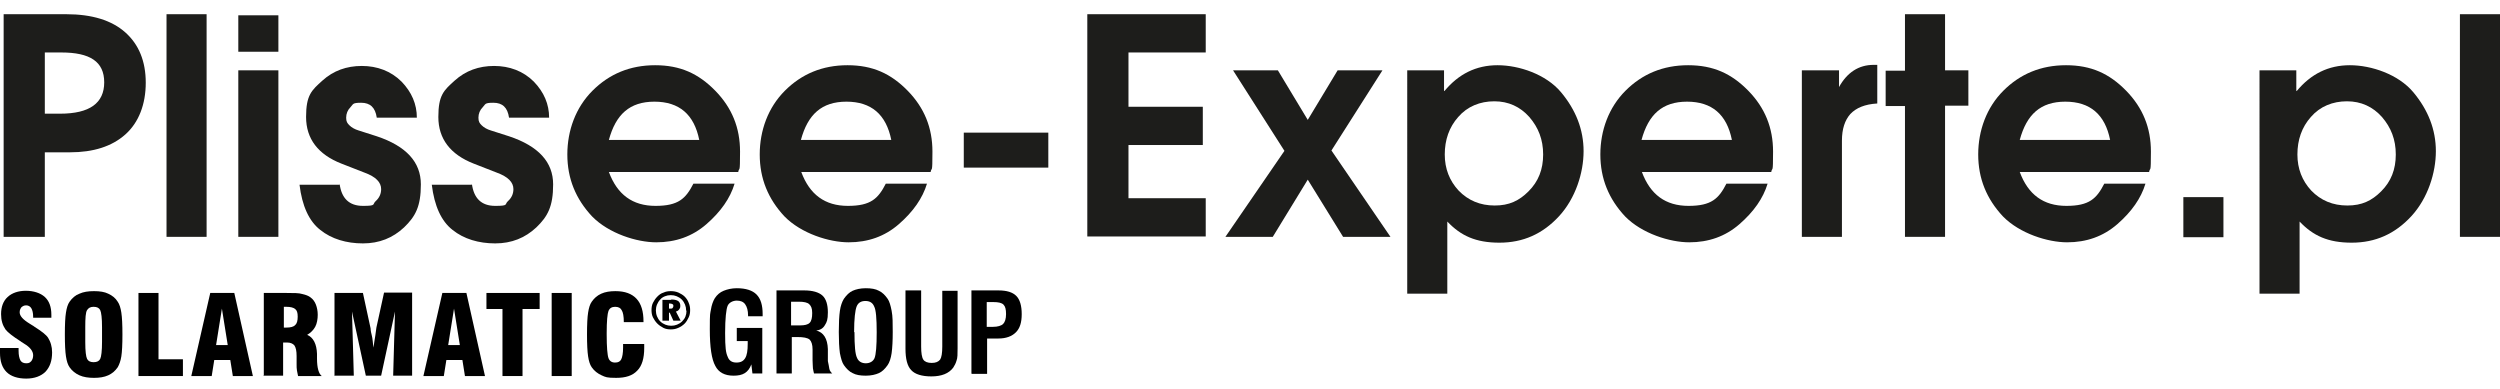
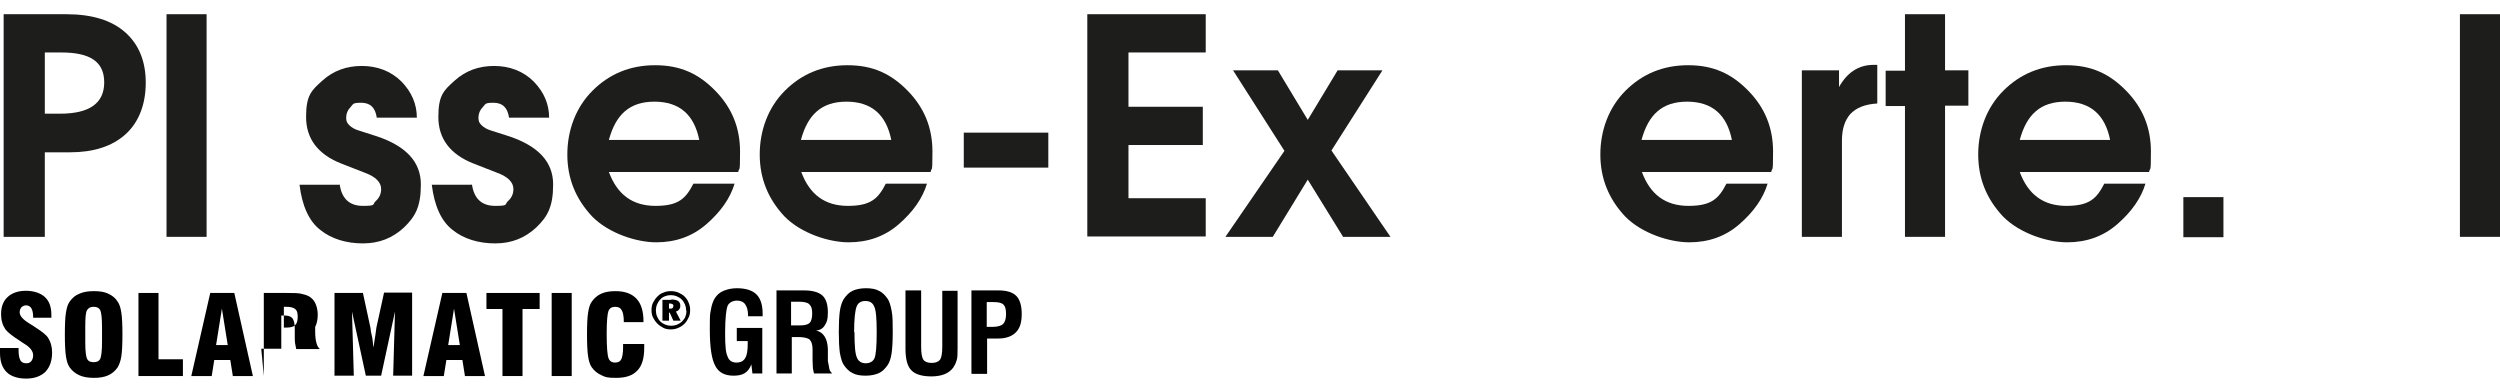
<svg xmlns="http://www.w3.org/2000/svg" id="Ebene_1" version="1.1" viewBox="0 0 686.1 106.7">
  <defs>
    <style>
      .st0 {
        fill: #1d1d1b;
      }
    </style>
  </defs>
  <g>
    <path d="M184.1,79.9c.7,0,1.4.1,2.1.4.6.3,1.2.6,1.7,1.1.5.5.9,1.1,1.1,1.7.3.7.4,1.3.4,2s-.1,1.4-.4,2c-.3.6-.6,1.2-1.1,1.7-.5.5-1.1.9-1.8,1.2-.7.3-1.3.4-2,.4s-1.4-.1-2-.4c-.6-.3-1.2-.7-1.7-1.2-.5-.5-.9-1.1-1.2-1.7-.3-.6-.4-1.3-.4-2s.1-1.4.4-2c.3-.6.7-1.2,1.2-1.7.5-.5,1-.9,1.7-1.1.6-.3,1.3-.4,2-.4ZM188.3,85.2c0-.6-.1-1.1-.3-1.6-.2-.5-.5-1-.9-1.4-.4-.4-.9-.7-1.4-.9-.5-.2-1-.3-1.6-.3s-1.1.1-1.6.3c-.5.2-1,.5-1.3.9-.4.4-.7.9-.9,1.4-.2.5-.3,1.1-.3,1.6s.1,1.1.3,1.6c.2.5.5,1,.9,1.4.4.4.9.7,1.4.9.5.2,1,.3,1.6.3s1.1-.1,1.6-.3c.5-.2,1-.5,1.4-.9.4-.4.7-.8.9-1.3.2-.5.3-1,.3-1.6ZM184.2,82.2c.8,0,1.4.1,1.9.4.4.3.6.7.6,1.3s-.1.7-.3,1c-.2.3-.5.5-.9.6l1.3,2.5h-2l-1-2.2h-.2v2.2h-1.8v-5.7h2.4ZM183.9,83.3h-.3v1.4h.4c.3,0,.5,0,.6-.2.1-.1.2-.3.2-.5s0-.4-.2-.5c-.2-.1-.4-.2-.7-.2Z" />
    <g>
      <path d="M206.5,102.5l-.3-2.5c-.4,1.1-1,1.9-1.8,2.4s-1.8.7-3.1.7c-2.4,0-4.1-.9-5-2.7-1-1.8-1.5-5.1-1.5-10s.1-4.1.3-5.4.6-2.4,1.1-3.2c.6-.9,1.4-1.6,2.4-2,1-.4,2.2-.7,3.6-.7,2.5,0,4.3.6,5.4,1.7,1.2,1.2,1.7,3,1.7,5.4v.6h-4v-.2c0-1.4-.3-2.4-.8-3.1-.5-.7-1.3-1-2.3-1s-2.1.5-2.5,1.4-.7,3.5-.7,7.5.2,5.4.7,6.5c.4,1.1,1.2,1.6,2.4,1.6s1.9-.4,2.4-1.2c.5-.8.7-2.1.7-3.9v-.8h-3v-3.6h7v12.5h-2.9Z" />
      <path d="M213.1,102.5v-22.8h7.6c2.3,0,4,.5,5,1.4s1.5,2.5,1.5,4.6-.3,2.7-.8,3.5c-.5.9-1.3,1.4-2.4,1.5,2,.5,3.1,2.2,3.2,5.1v3.3c.2.9.3,1.5.4,2.1s.5,1,.8,1.3h-5c-.1-.4-.2-.8-.3-1.4,0-.5-.1-1.3-.1-2.2v-2.4c0,0,0-.6,0-.6,0-1.3-.3-2.2-.8-2.7-.6-.5-1.7-.7-3.4-.7h-1.5v10h-4.1ZM217.2,89.3h2.4c1.2,0,2.1-.2,2.6-.7.5-.5.7-1.4.7-2.7s-.3-1.9-.8-2.4c-.5-.5-1.5-.7-2.9-.7h-2.1v6.5Z" />
      <path d="M230.2,91.1c0-2.4.1-4.4.3-5.8.2-1.4.6-2.5,1.1-3.3.7-1,1.5-1.8,2.4-2.2.9-.4,2.1-.7,3.6-.7s2.7.2,3.6.7c.9.4,1.7,1.2,2.4,2.2.5.7.8,1.8,1.1,3.3s.3,3.4.3,5.8-.1,4.3-.3,5.8c-.2,1.4-.6,2.6-1.1,3.3-.7,1-1.5,1.8-2.4,2.2-.9.4-2.1.7-3.6.7s-2.7-.2-3.6-.7c-.9-.4-1.7-1.2-2.4-2.2-.5-.7-.8-1.8-1.1-3.3-.2-1.5-.3-3.4-.3-5.8ZM234.5,91.1c0,3.8.2,6.1.7,7.1.4,1,1.3,1.5,2.4,1.5s2-.5,2.4-1.4c.4-1,.6-3.3.6-7.1s-.2-6.2-.7-7.1c-.4-1-1.2-1.5-2.4-1.5s-2,.5-2.4,1.5c-.4,1-.7,3.3-.7,7.1Z" />
      <path d="M248.5,79.7h4.3v15.4c0,1.8.2,3,.6,3.6.4.6,1.2.9,2.3.9s1.8-.3,2.3-.9c.4-.6.6-1.8.6-3.6v-15.3h4.2v15.8c0,1.5,0,2.7-.3,3.4-.2.7-.5,1.3-.9,1.9-.6.8-1.4,1.4-2.4,1.8-1,.4-2.2.6-3.6.6-2.6,0-4.5-.6-5.5-1.7-1.1-1.1-1.6-3.1-1.6-5.9v-15.8Z" />
      <path d="M266.6,102.5v-22.8h7.4c2.3,0,3.9.5,4.9,1.5s1.5,2.7,1.5,5-.5,3.9-1.6,5c-1.1,1.1-2.7,1.7-4.8,1.7h-3.1v9.7h-4.2ZM270.7,89.7h1.8c1.3,0,2.3-.3,2.8-.8.5-.5.8-1.4.8-2.7s-.2-2.1-.7-2.6-1.4-.7-2.8-.7h-1.8v6.8Z" />
    </g>
    <g>
      <path d="M0,95.5h5.1v.7c0,1.3.2,2.1.5,2.7.3.5.8.8,1.6.8s1-.2,1.4-.6c.3-.4.5-.9.5-1.6,0-1.1-.8-2.2-2.5-3.2-.3-.2-.5-.3-.6-.4,0,0-.1,0-.3-.2-2.2-1.4-3.6-2.5-4.2-3.3-.4-.6-.7-1.2-.9-1.9-.2-.7-.3-1.4-.3-2.3,0-2,.6-3.6,1.8-4.7s2.9-1.7,5-1.7,4,.6,5.2,1.7c1.2,1.1,1.8,2.7,1.8,4.9s0,.2,0,.4c0,.2,0,.3,0,.4h-5v-.3c0-1-.2-1.8-.5-2.3-.3-.5-.8-.8-1.4-.8s-.9.2-1.3.5c-.3.4-.5.8-.5,1.4,0,1,.9,2,2.7,3.1.3.2.6.4.8.5.1,0,.3.2.6.4,1.9,1.2,3.2,2.2,3.7,3,.3.5.6,1.1.8,1.8.2.7.3,1.4.3,2.2,0,2.3-.6,4-1.8,5.3-1.2,1.2-3,1.9-5.3,1.9s-4.2-.6-5.4-1.8c-1.2-1.2-1.8-2.9-1.8-5.3s0-.3,0-.5c0-.2,0-.4,0-.8Z" />
      <path d="M17.8,91.8c0-2.8.1-4.8.3-6,.2-1.3.5-2.3,1-3,.7-1,1.6-1.8,2.7-2.2,1.1-.5,2.4-.7,4-.7s2.9.2,3.9.7c1.1.5,2,1.2,2.6,2.2.5.7.8,1.7,1,3s.3,3.3.3,6-.1,4.7-.3,6c-.2,1.3-.6,2.3-1,3-.7,1-1.5,1.7-2.6,2.2-1.1.5-2.4.7-3.9.7s-2.9-.2-4-.7c-1.1-.5-2-1.2-2.7-2.2-.5-.7-.8-1.7-1-3-.2-1.3-.3-3.3-.3-6ZM28,93.9v-4.1c0-2.5-.2-4.1-.5-4.7s-.9-.9-1.8-.9-1.4.3-1.8.9-.5,2.2-.5,4.7v4.1c0,2.5.2,4,.5,4.6s.9.9,1.8.9,1.5-.3,1.8-.9c.3-.6.5-2.2.5-4.7Z" />
      <path d="M50.2,103.2h-12.2v-22.8h5.5v18.2h6.7v4.6Z" />
      <path d="M52.5,103.2l5.2-22.8h6.6l5.1,22.8h-5.5l-.7-4.4h-4.4l-.7,4.4h-5.6ZM59.3,94.7h3.2l-1.6-10-1.6,10Z" />
-       <path d="M72.4,103.2v-22.8h6.2c2,0,3.5,0,4.4.3.9.2,1.7.5,2.2.9.7.5,1.2,1.2,1.5,2,.3.8.5,1.7.5,2.8s-.2,2.4-.7,3.3c-.5.9-1.2,1.6-2.2,2.2,1.7.7,2.6,2.5,2.7,5.2h0c0,.4,0,.8,0,1.3,0,2.6.5,4.2,1.3,4.8h-6.5c-.1-.5-.2-1-.3-1.5s-.1-1.1-.1-1.7,0-.8,0-1.3c0-.5,0-.9,0-1,0-1.4-.2-2.3-.6-2.9-.4-.5-1.1-.8-2-.8h-1.1v9.1h-5.5ZM77.9,89.9c0,0,.2,0,.4,0,.1,0,.3,0,.3,0,1.1,0,2-.2,2.4-.7.5-.4.7-1.2.7-2.3s-.2-1.7-.7-2.1c-.5-.4-1.3-.6-2.4-.6s-.2,0-.3,0c-.1,0-.3,0-.4,0v5.6Z" />
+       <path d="M72.4,103.2v-22.8h6.2c2,0,3.5,0,4.4.3.9.2,1.7.5,2.2.9.7.5,1.2,1.2,1.5,2,.3.8.5,1.7.5,2.8s-.2,2.4-.7,3.3h0c0,.4,0,.8,0,1.3,0,2.6.5,4.2,1.3,4.8h-6.5c-.1-.5-.2-1-.3-1.5s-.1-1.1-.1-1.7,0-.8,0-1.3c0-.5,0-.9,0-1,0-1.4-.2-2.3-.6-2.9-.4-.5-1.1-.8-2-.8h-1.1v9.1h-5.5ZM77.9,89.9c0,0,.2,0,.4,0,.1,0,.3,0,.3,0,1.1,0,2-.2,2.4-.7.5-.4.7-1.2.7-2.3s-.2-1.7-.7-2.1c-.5-.4-1.3-.6-2.4-.6s-.2,0-.3,0c-.1,0-.3,0-.4,0v5.6Z" />
      <path d="M91.8,103.2v-22.8h7.8l2.1,9.7c0,0,0,.7.3,1.8s.3,2.3.5,3.5c.1-.9.3-2,.5-3.3s.3-2,.3-2.2l2.1-9.6h7.7v22.8h-5.2l.5-17.6-3.8,17.6h-4.2l-3.8-17.6.5,17.6h-5.2Z" />
      <path d="M116.2,103.2l5.2-22.8h6.6l5.1,22.8h-5.5l-.7-4.4h-4.4l-.7,4.4h-5.6ZM123,94.7h3.2l-1.6-10-1.6,10Z" />
      <path d="M137.9,103.2v-18.4h-4.4v-4.4h14.6v4.4h-4.7v18.4h-5.6Z" />
      <path d="M151.4,103.2v-22.8h5.5v22.8h-5.5Z" />
      <path d="M171.4,94.4h5.4c0,.1,0,.3,0,.4s0,.4,0,.7c0,2.8-.6,4.9-1.9,6.2-1.3,1.4-3.2,2-5.8,2s-2.9-.2-4-.7c-1.1-.5-2-1.2-2.7-2.2-.5-.7-.8-1.7-1-3-.2-1.3-.3-3.3-.3-6s.1-4.8.3-6c.2-1.3.5-2.3,1-3,.7-1,1.5-1.7,2.6-2.2,1.1-.5,2.4-.7,3.9-.7,2.6,0,4.5.7,5.8,2.1,1.3,1.4,1.9,3.5,1.9,6.2v.2h-5.4c0-1.6-.2-2.7-.6-3.3-.3-.6-.9-.9-1.8-.9s-1.5.4-1.8,1.1c-.3.8-.5,2.8-.5,6.1v.4c0,3.5.2,5.7.5,6.5.3.8.9,1.2,1.8,1.2s1.4-.3,1.7-.9c.3-.6.5-1.7.5-3.2v-1Z" />
    </g>
  </g>
  <g>
    <path class="st0" d="M1,3.9h17.2c7.1,0,12.5,1.7,16.2,5,3.7,3.3,5.6,7.9,5.6,13.8s-1.9,10.9-5.6,14.2c-3.7,3.3-8.8,4.9-15.2,4.9h-6.9v23.2H1V3.9ZM12.3,14.4v16.8h4.2c8.1,0,12.1-2.9,12.1-8.6s-3.9-8.2-11.8-8.2h-4.5Z" />
    <path class="st0" d="M45.7,65V3.9h11v61.1h-11Z" />
-     <path class="st0" d="M65.4,4.2h11v10h-11V4.2ZM65.4,19.3h11v45.7h-11V19.3Z" />
    <path class="st0" d="M93.2,50.4c.5,4,2.6,6.1,6.4,6.1s2.5-.4,3.5-1.3c1-.9,1.5-2,1.5-3.3,0-1.9-1.5-3.4-4.5-4.5l-6.4-2.5c-6.4-2.5-9.7-6.8-9.7-12.8s1.5-7.3,4.5-10c3-2.7,6.6-4,10.8-4s8,1.4,10.9,4.3c2.8,2.9,4.2,6.2,4.2,9.9h-11c-.4-2.8-1.8-4.1-4.3-4.1s-2.1.4-2.9,1.2c-.8.8-1.2,1.8-1.2,2.9s.3,1.5.9,2.1c.6.6,1.5,1.1,2.5,1.4l5,1.6c8.1,2.7,12.1,7.1,12.1,13.2s-1.5,8.8-4.6,11.8c-3.1,2.9-6.8,4.4-11.3,4.4s-8.6-1.2-11.7-3.7c-3.1-2.4-5-6.6-5.7-12.4h11Z" />
    <path class="st0" d="M129.5,50.4c.5,4,2.6,6.1,6.4,6.1s2.5-.4,3.5-1.3c1-.9,1.5-2,1.5-3.3,0-1.9-1.5-3.4-4.5-4.5l-6.4-2.5c-6.4-2.5-9.7-6.8-9.7-12.8s1.5-7.3,4.5-10c3-2.7,6.6-4,10.8-4s8,1.4,10.9,4.3c2.8,2.9,4.2,6.2,4.2,9.9h-11c-.4-2.8-1.8-4.1-4.3-4.1s-2.1.4-2.9,1.2-1.2,1.8-1.2,2.9.3,1.5.9,2.1c.6.6,1.5,1.1,2.5,1.4l5,1.6c8.1,2.7,12.1,7.1,12.1,13.2s-1.5,8.8-4.6,11.8c-3.1,2.9-6.8,4.4-11.3,4.4s-8.6-1.2-11.7-3.7c-3.1-2.4-5-6.6-5.7-12.4h11Z" />
    <path class="st0" d="M167.1,47.2c2.3,6.2,6.5,9.3,12.8,9.3s8.3-2,10.4-6.1h11.3c-1.2,4-3.8,7.7-7.7,11.1-3.9,3.4-8.5,5-13.8,5s-13-2.4-17.6-7.1c-4.5-4.8-6.8-10.4-6.8-17s2.3-12.9,6.9-17.5c4.6-4.6,10.3-7,17.2-7s11.9,2.3,16.5,7c4.6,4.7,6.8,10.2,6.8,16.7s-.2,4-.5,5.6h-35.5ZM167,38.4h24.9c-1.4-7-5.5-10.5-12.3-10.5s-10.6,3.5-12.5,10.5Z" />
    <path class="st0" d="M219.9,47.2c2.3,6.2,6.5,9.3,12.8,9.3s8.3-2,10.4-6.1h11.3c-1.2,4-3.8,7.7-7.7,11.1-3.9,3.4-8.5,5-13.8,5s-13-2.4-17.6-7.1c-4.5-4.8-6.8-10.4-6.8-17s2.3-12.9,6.9-17.5c4.6-4.6,10.3-7,17.2-7s11.9,2.3,16.5,7c4.6,4.7,6.8,10.2,6.8,16.7s-.2,4-.5,5.6h-35.5ZM219.7,38.4h24.9c-1.4-7-5.5-10.5-12.3-10.5s-10.6,3.5-12.5,10.5Z" />
    <path class="st0" d="M264.5,36.4h23.2v9.6h-23.2v-9.6Z" />
    <path class="st0" d="M298.4,65V3.9h32.5v10.5h-21.2v14.9h20.4v10.5h-20.4v14.6h21.2v10.5h-32.5Z" />
    <path class="st0" d="M336.3,65l16.2-23.6-14.1-22.1h12.3l8.2,13.6,8.2-13.6h12.3l-14,22,16.2,23.7h-13l-9.7-15.7-9.6,15.7h-13Z" />
-     <path class="st0" d="M396.4,25c3.9-4.7,8.7-7.1,14.6-7.1s13.3,2.5,17.4,7.4c4.1,4.9,6.2,10.3,6.2,16.2s-2.2,12.9-6.7,17.8c-4.5,4.9-9.9,7.3-16.4,7.3s-10.6-1.9-14.3-5.8v19.8h-11V19.3h10.1v5.6ZM396.5,42.4c0,3.9,1.3,7.2,3.8,9.9,2.6,2.7,5.9,4.1,9.9,4.1s6.7-1.3,9.3-3.9c2.7-2.7,4-6,4-10.1s-1.3-7.4-3.8-10.3c-2.5-2.8-5.7-4.3-9.6-4.3s-7.4,1.4-9.9,4.3c-2.5,2.8-3.7,6.3-3.7,10.3Z" />
    <path class="st0" d="M450.6,47.2c2.3,6.2,6.5,9.3,12.8,9.3s8.3-2,10.4-6.1h11.3c-1.2,4-3.8,7.7-7.7,11.1-3.9,3.4-8.5,5-13.8,5s-13-2.4-17.6-7.1c-4.5-4.8-6.8-10.4-6.8-17s2.3-12.9,6.9-17.5c4.6-4.6,10.3-7,17.2-7s11.9,2.3,16.5,7c4.6,4.7,6.8,10.2,6.8,16.7s-.2,4-.5,5.6h-35.5ZM450.4,38.4h24.9c-1.4-7-5.5-10.5-12.3-10.5s-10.6,3.5-12.5,10.5Z" />
    <path class="st0" d="M494.6,19.3h10.1v4.6c2.2-4,5.4-6.1,9.5-6.1h1v10.6c-3.4.2-5.8,1.2-7.4,2.9-1.5,1.7-2.3,4.1-2.3,7.3v26.4h-11V19.3Z" />
    <path class="st0" d="M522.8,3.9h11v15.4h6.4v9.7h-6.4v36h-11V29.1h-5.3v-9.7h5.3V3.9Z" />
    <path class="st0" d="M554.3,47.2c2.3,6.2,6.5,9.3,12.8,9.3s8.3-2,10.4-6.1h11.3c-1.2,4-3.8,7.7-7.7,11.1-3.9,3.4-8.5,5-13.8,5s-13-2.4-17.6-7.1c-4.5-4.8-6.8-10.4-6.8-17s2.3-12.9,6.9-17.5c4.6-4.6,10.3-7,17.2-7s11.9,2.3,16.5,7c4.6,4.7,6.8,10.2,6.8,16.7s-.2,4-.5,5.6h-35.5ZM554.2,38.4h24.9c-1.4-7-5.5-10.5-12.3-10.5s-10.6,3.5-12.5,10.5Z" />
    <path class="st0" d="M599.2,54.1h11v11h-11v-11Z" />
-     <path class="st0" d="M630.3,25c3.9-4.7,8.7-7.1,14.6-7.1s13.3,2.5,17.4,7.4c4.1,4.9,6.2,10.3,6.2,16.2s-2.2,12.9-6.7,17.8c-4.5,4.9-9.9,7.3-16.4,7.3s-10.6-1.9-14.3-5.8v19.8h-11V19.3h10.1v5.6ZM630.5,42.4c0,3.9,1.3,7.2,3.8,9.9,2.6,2.7,5.9,4.1,9.9,4.1s6.7-1.3,9.3-3.9c2.7-2.7,4-6,4-10.1s-1.3-7.4-3.8-10.3c-2.5-2.8-5.7-4.3-9.6-4.3s-7.4,1.4-9.9,4.3c-2.5,2.8-3.7,6.3-3.7,10.3Z" />
    <path class="st0" d="M675.1,65V3.9h11v61.1h-11Z" />
  </g>
</svg>